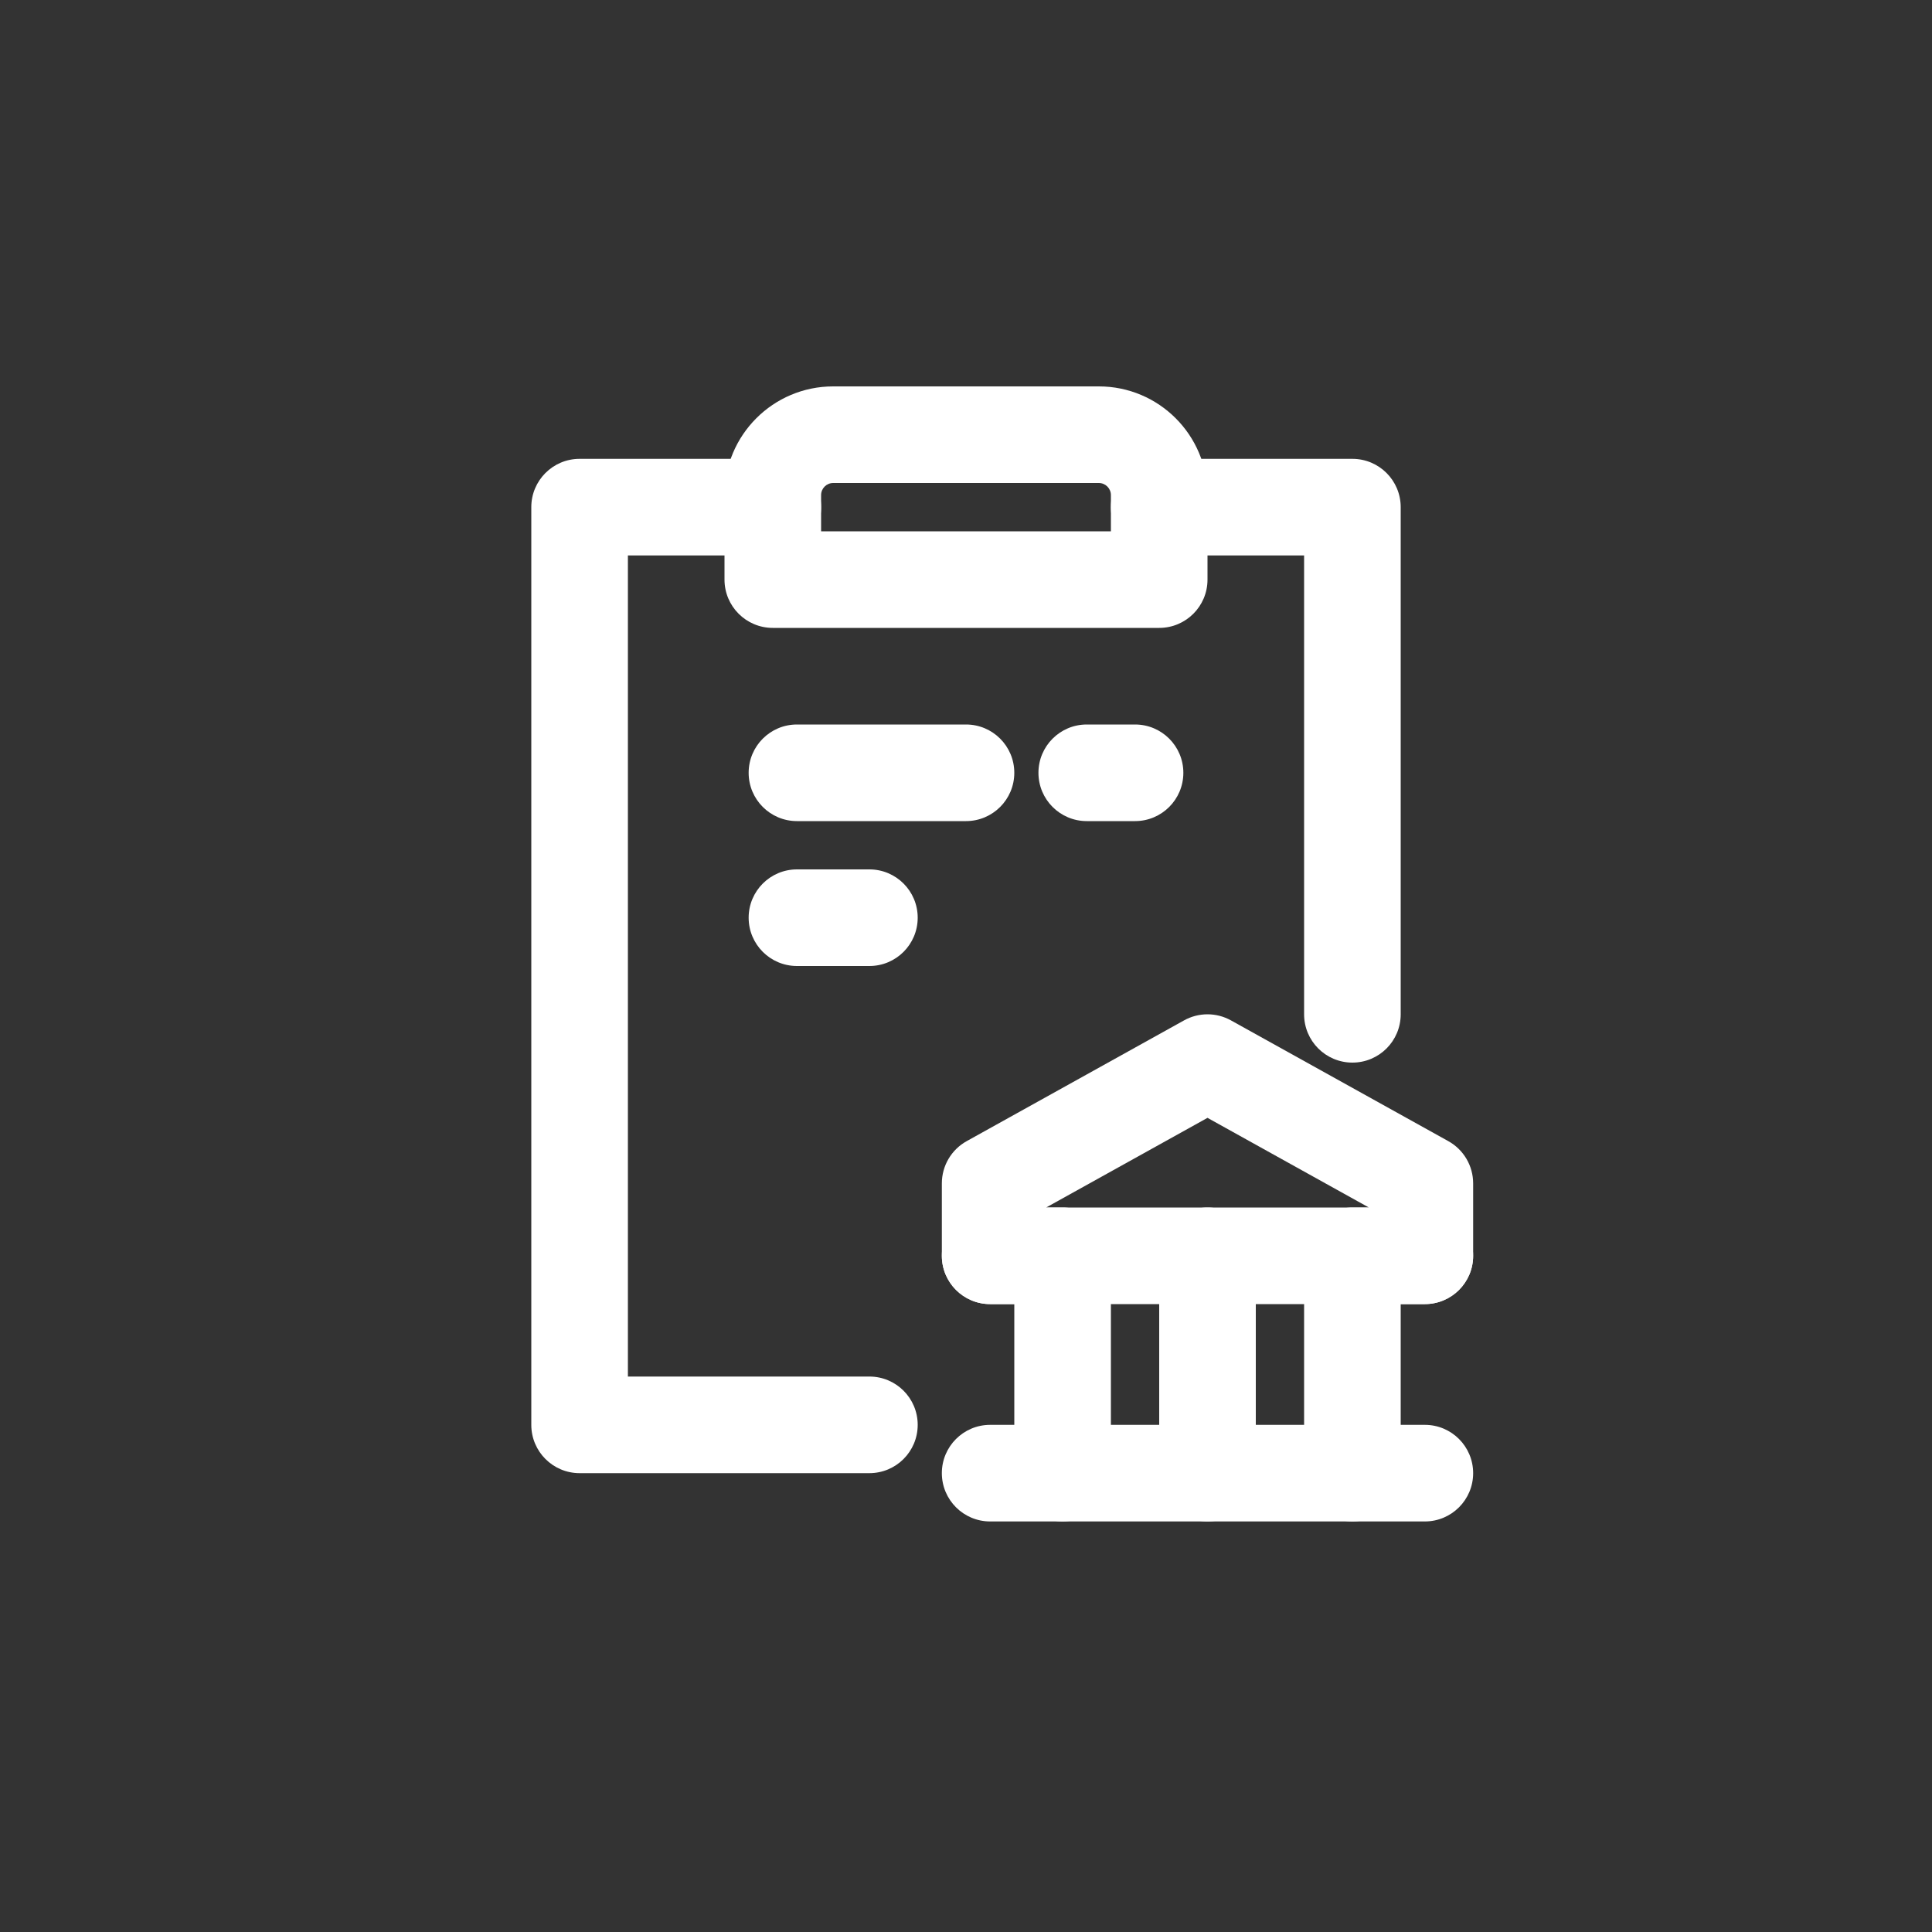
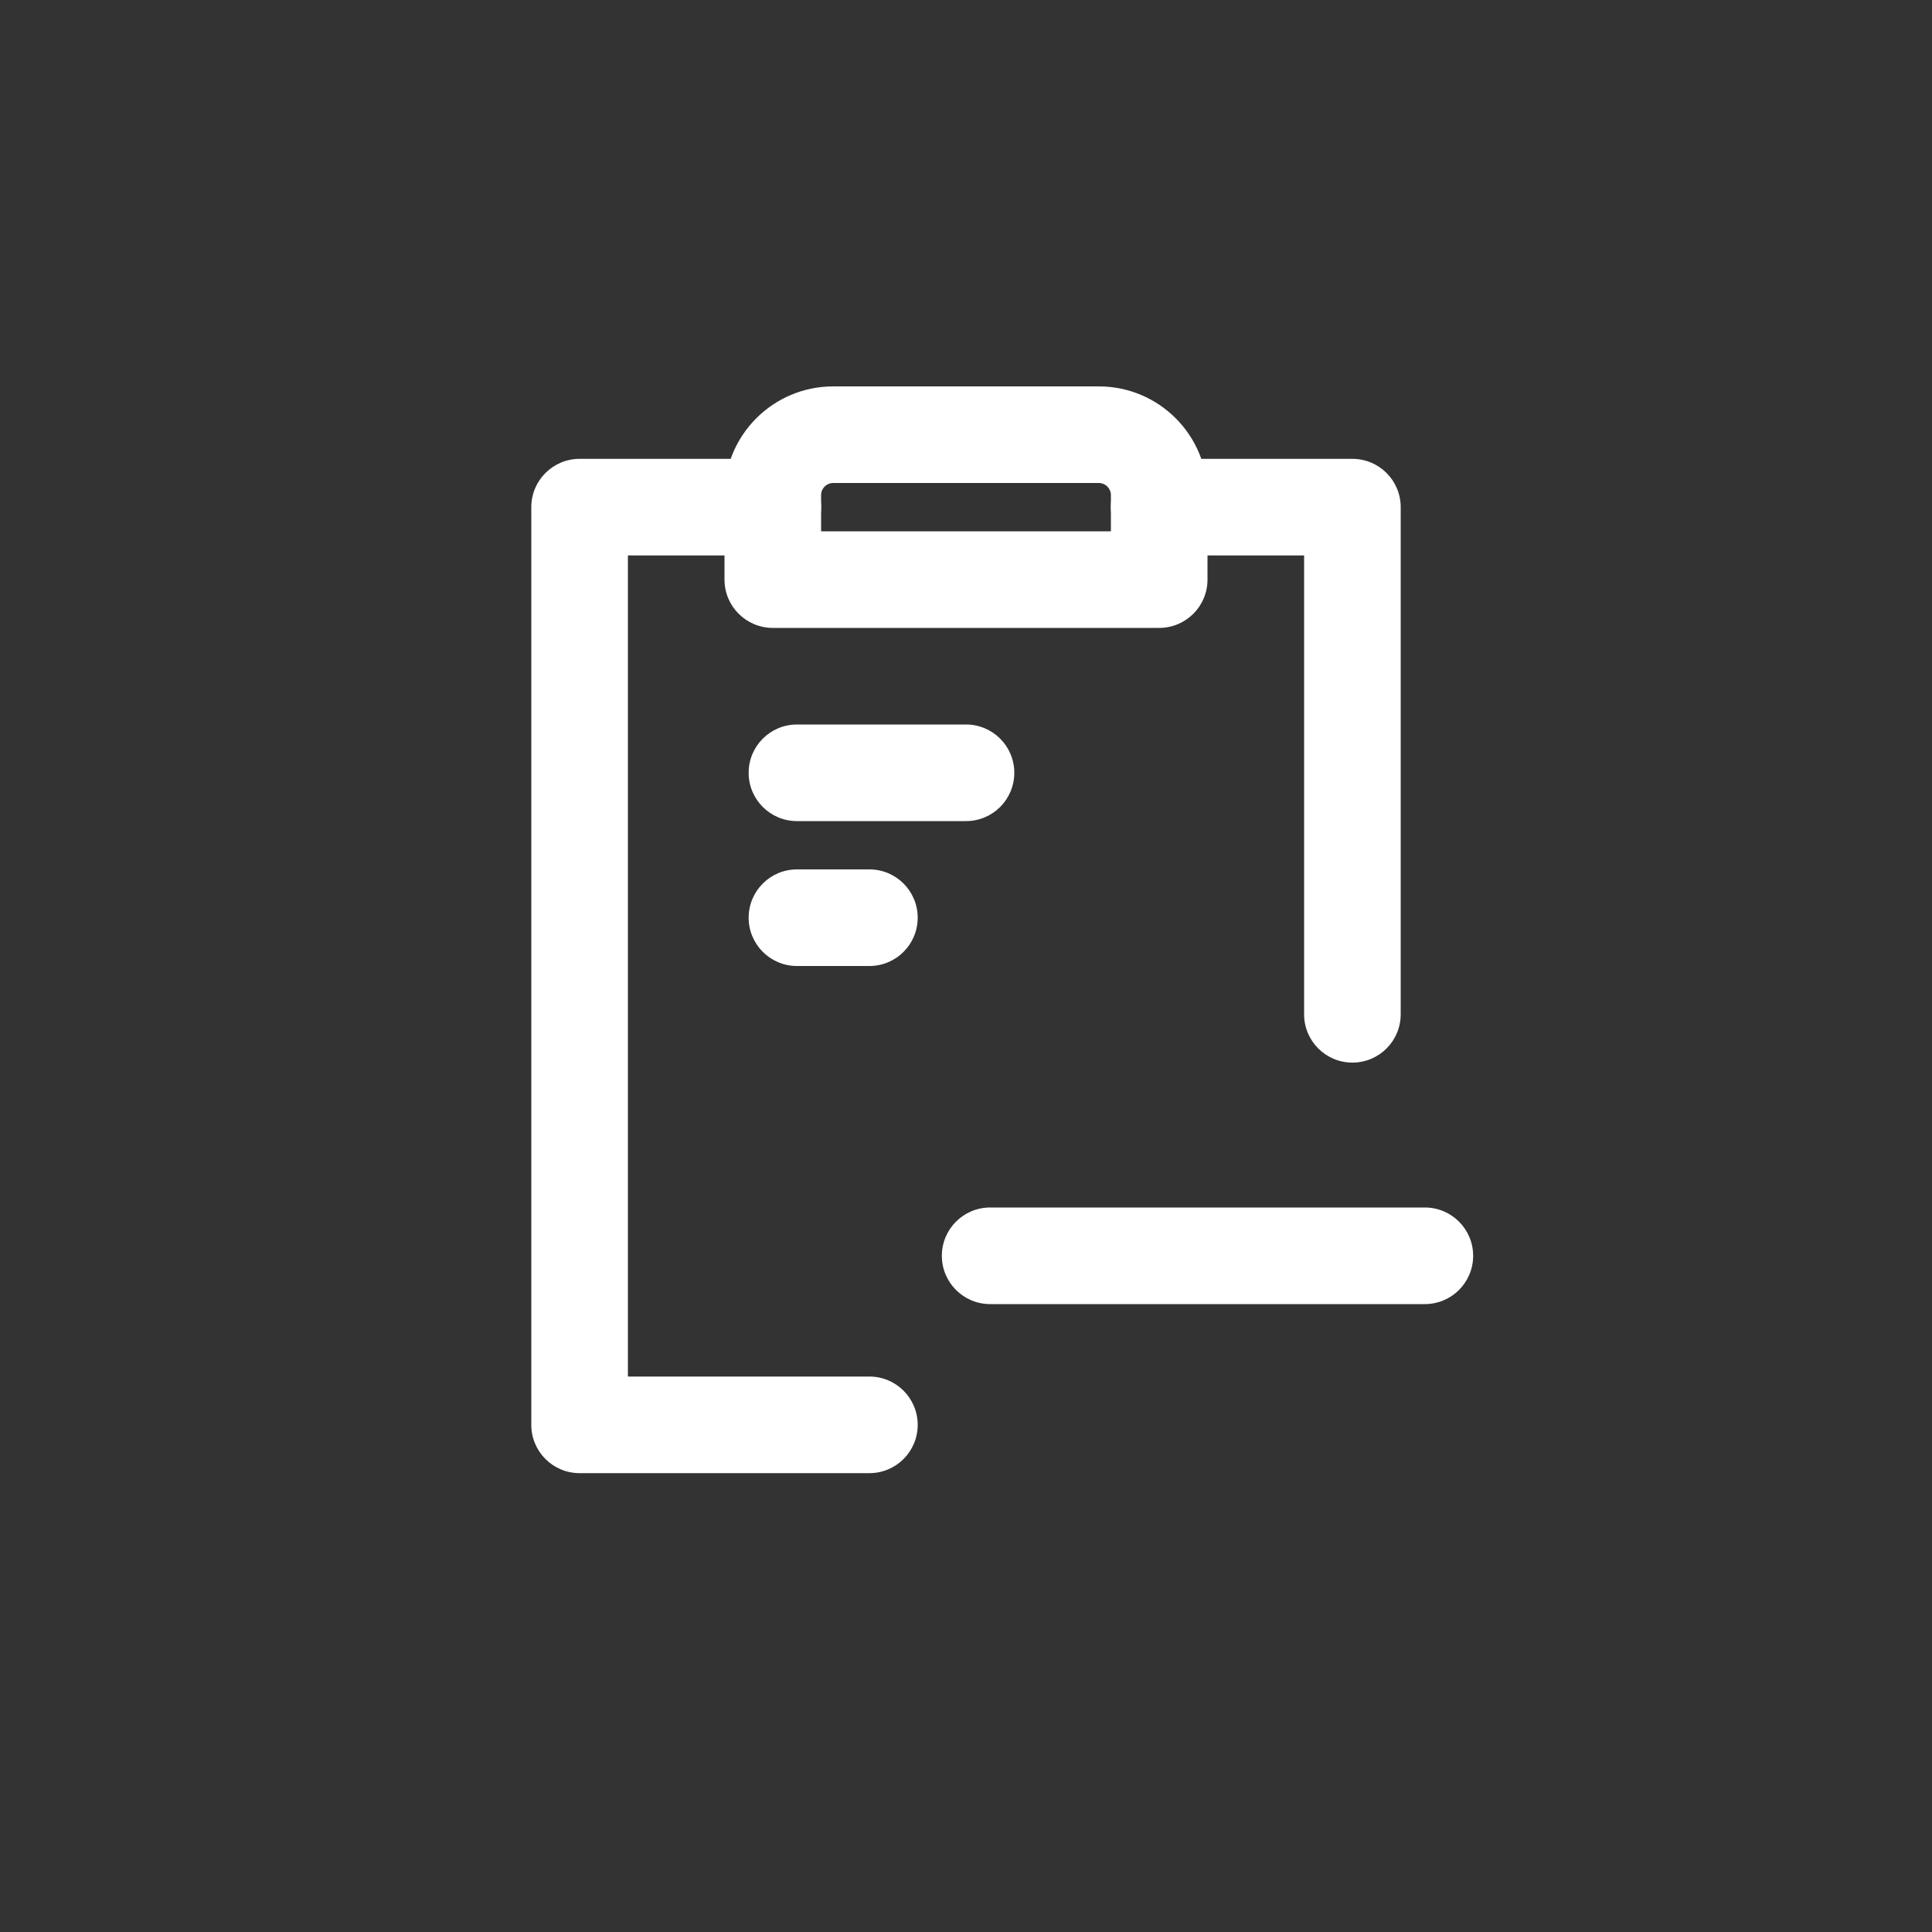
<svg xmlns="http://www.w3.org/2000/svg" width="80" height="80" viewBox="0 0 80 80" fill="none">
  <rect x="0" y="0" width="80" height="80" fill="#333333" stroke="none" />
  <path fill-rule="evenodd" clip-rule="evenodd" d="M31 32C31 30.895 31.895 30 33 30H40C41.105 30 42 30.895 42 32C42 33.105 41.105 34 40 34H33C31.895 34 31 33.105 31 32Z" fill="#FFFFFF" />
-   <path fill-rule="evenodd" clip-rule="evenodd" d="M43 32C43 30.895 43.895 30 45 30H47C48.105 30 49 30.895 49 32C49 33.105 48.105 34 47 34H45C43.895 34 43 33.105 43 32Z" fill="#FFFFFF" />
  <path fill-rule="evenodd" clip-rule="evenodd" d="M31 38C31 36.895 31.895 36 33 36H36C37.105 36 38 36.895 38 38C38 39.105 37.105 40 36 40H33C31.895 40 31 39.105 31 38Z" fill="#FFFFFF" />
-   <path fill-rule="evenodd" clip-rule="evenodd" d="M49.029 42.252C49.633 41.916 50.367 41.916 50.971 42.252L59.971 47.252C60.606 47.604 61 48.274 61 49V52C61 53.105 60.105 54 59 54H58V61C58 62.105 57.105 63 56 63C54.895 63 54 62.105 54 61V52C54 50.895 54.895 50 56 50H56.682L50 46.288L43.318 50H44C45.105 50 46 50.895 46 52V61C46 62.105 45.105 63 44 63C42.895 63 42 62.105 42 61V54H41C39.895 54 39 53.105 39 52V49C39 48.274 39.394 47.604 40.029 47.252L49.029 42.252Z" fill="#FFFFFF" />
  <path fill-rule="evenodd" clip-rule="evenodd" d="M39 52C39 50.895 39.895 50 41 50H59C60.105 50 61 50.895 61 52C61 53.105 60.105 54 59 54H41C39.895 54 39 53.105 39 52Z" fill="#FFFFFF" />
-   <path fill-rule="evenodd" clip-rule="evenodd" d="M39 61C39 59.895 39.895 59 41 59H59C60.105 59 61 59.895 61 61C61 62.105 60.105 63 59 63H41C39.895 63 39 62.105 39 61Z" fill="#FFFFFF" />
-   <path fill-rule="evenodd" clip-rule="evenodd" d="M50 50C51.105 50 52 50.895 52 52V61C52 62.105 51.105 63 50 63C48.895 63 48 62.105 48 61V52C48 50.895 48.895 50 50 50Z" fill="#FFFFFF" />
  <path fill-rule="evenodd" clip-rule="evenodd" d="M22 21C22 19.895 22.895 19 24 19H32C33.105 19 34 19.895 34 21C34 22.105 33.105 23 32 23H26V57H36C37.105 57 38 57.895 38 59C38 60.105 37.105 61 36 61H24C22.895 61 22 60.105 22 59V21ZM46 21C46 19.895 46.895 19 48 19H56C57.105 19 58 19.895 58 21V42C58 43.105 57.105 44 56 44C54.895 44 54 43.105 54 42V23H48C46.895 23 46 22.105 46 21Z" fill="#FFFFFF" />
  <path fill-rule="evenodd" clip-rule="evenodd" d="M34.5 20C34.224 20 34 20.224 34 20.5V22H46V20.5C46 20.224 45.776 20 45.5 20H34.5ZM30 20.5C30 18.015 32.015 16 34.5 16H45.5C47.985 16 50 18.015 50 20.5V24C50 25.105 49.105 26 48 26H32C30.895 26 30 25.105 30 24V20.5Z" fill="#FFFFFF" />
</svg>